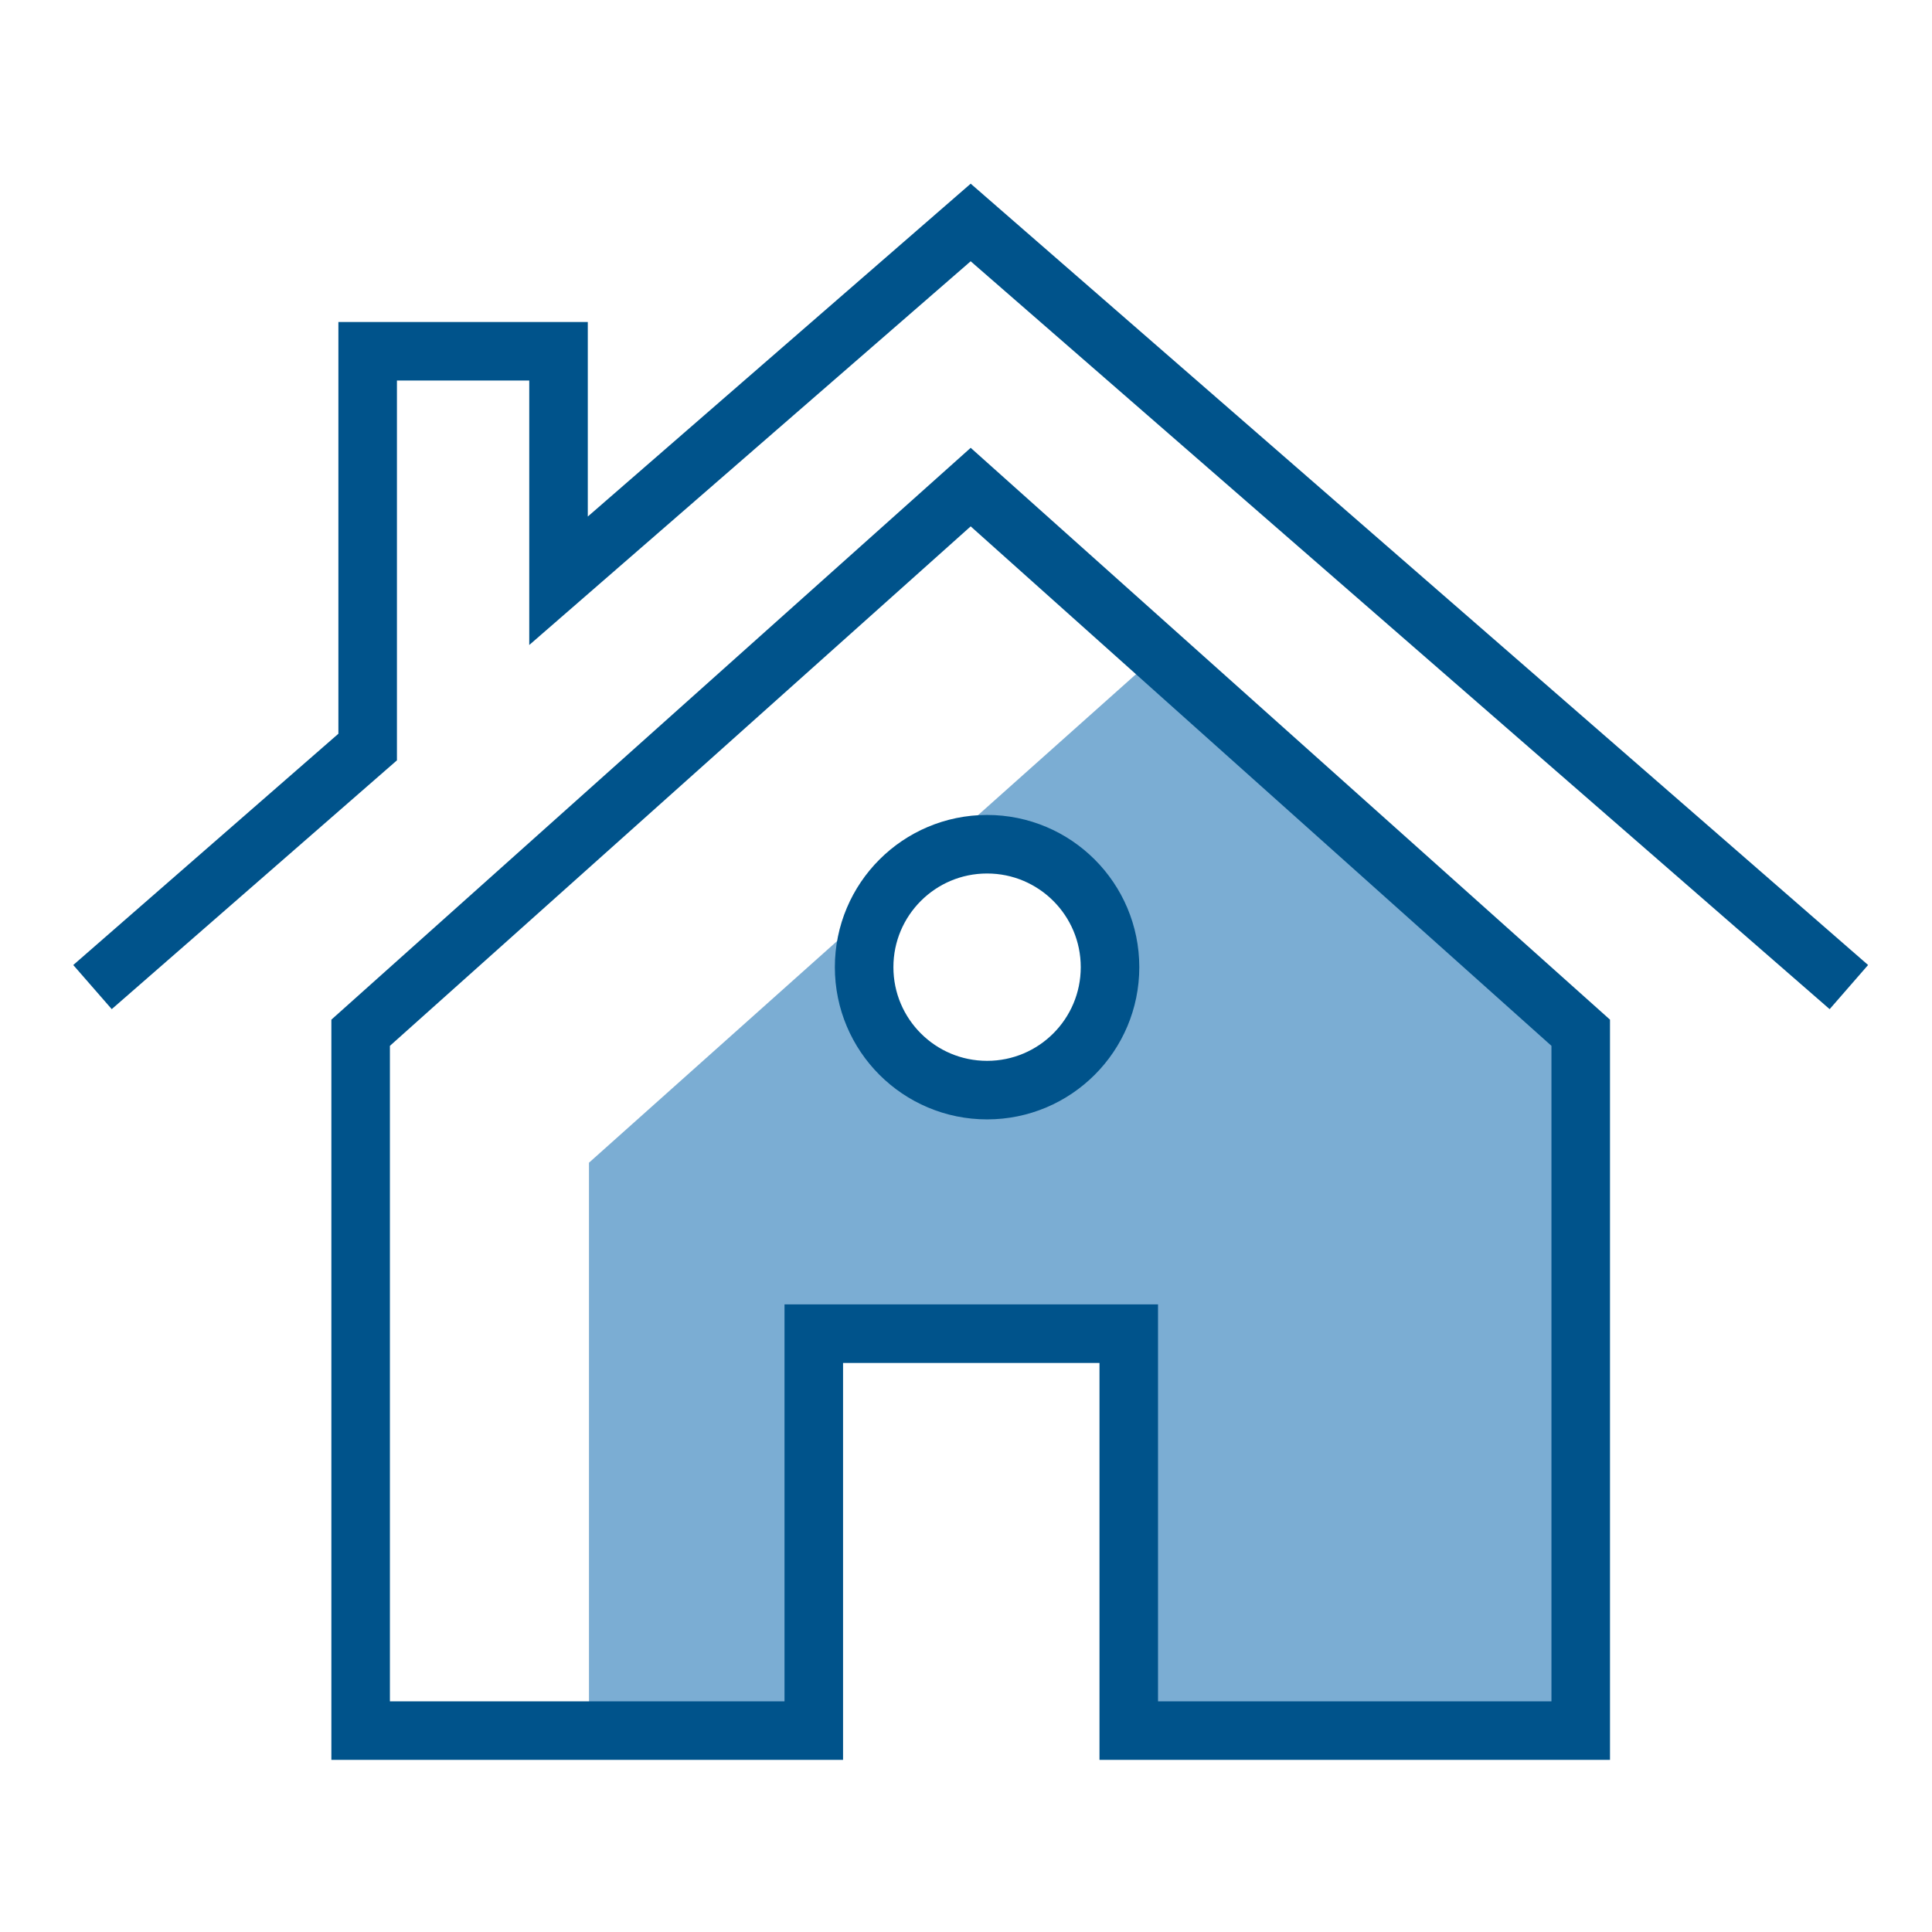
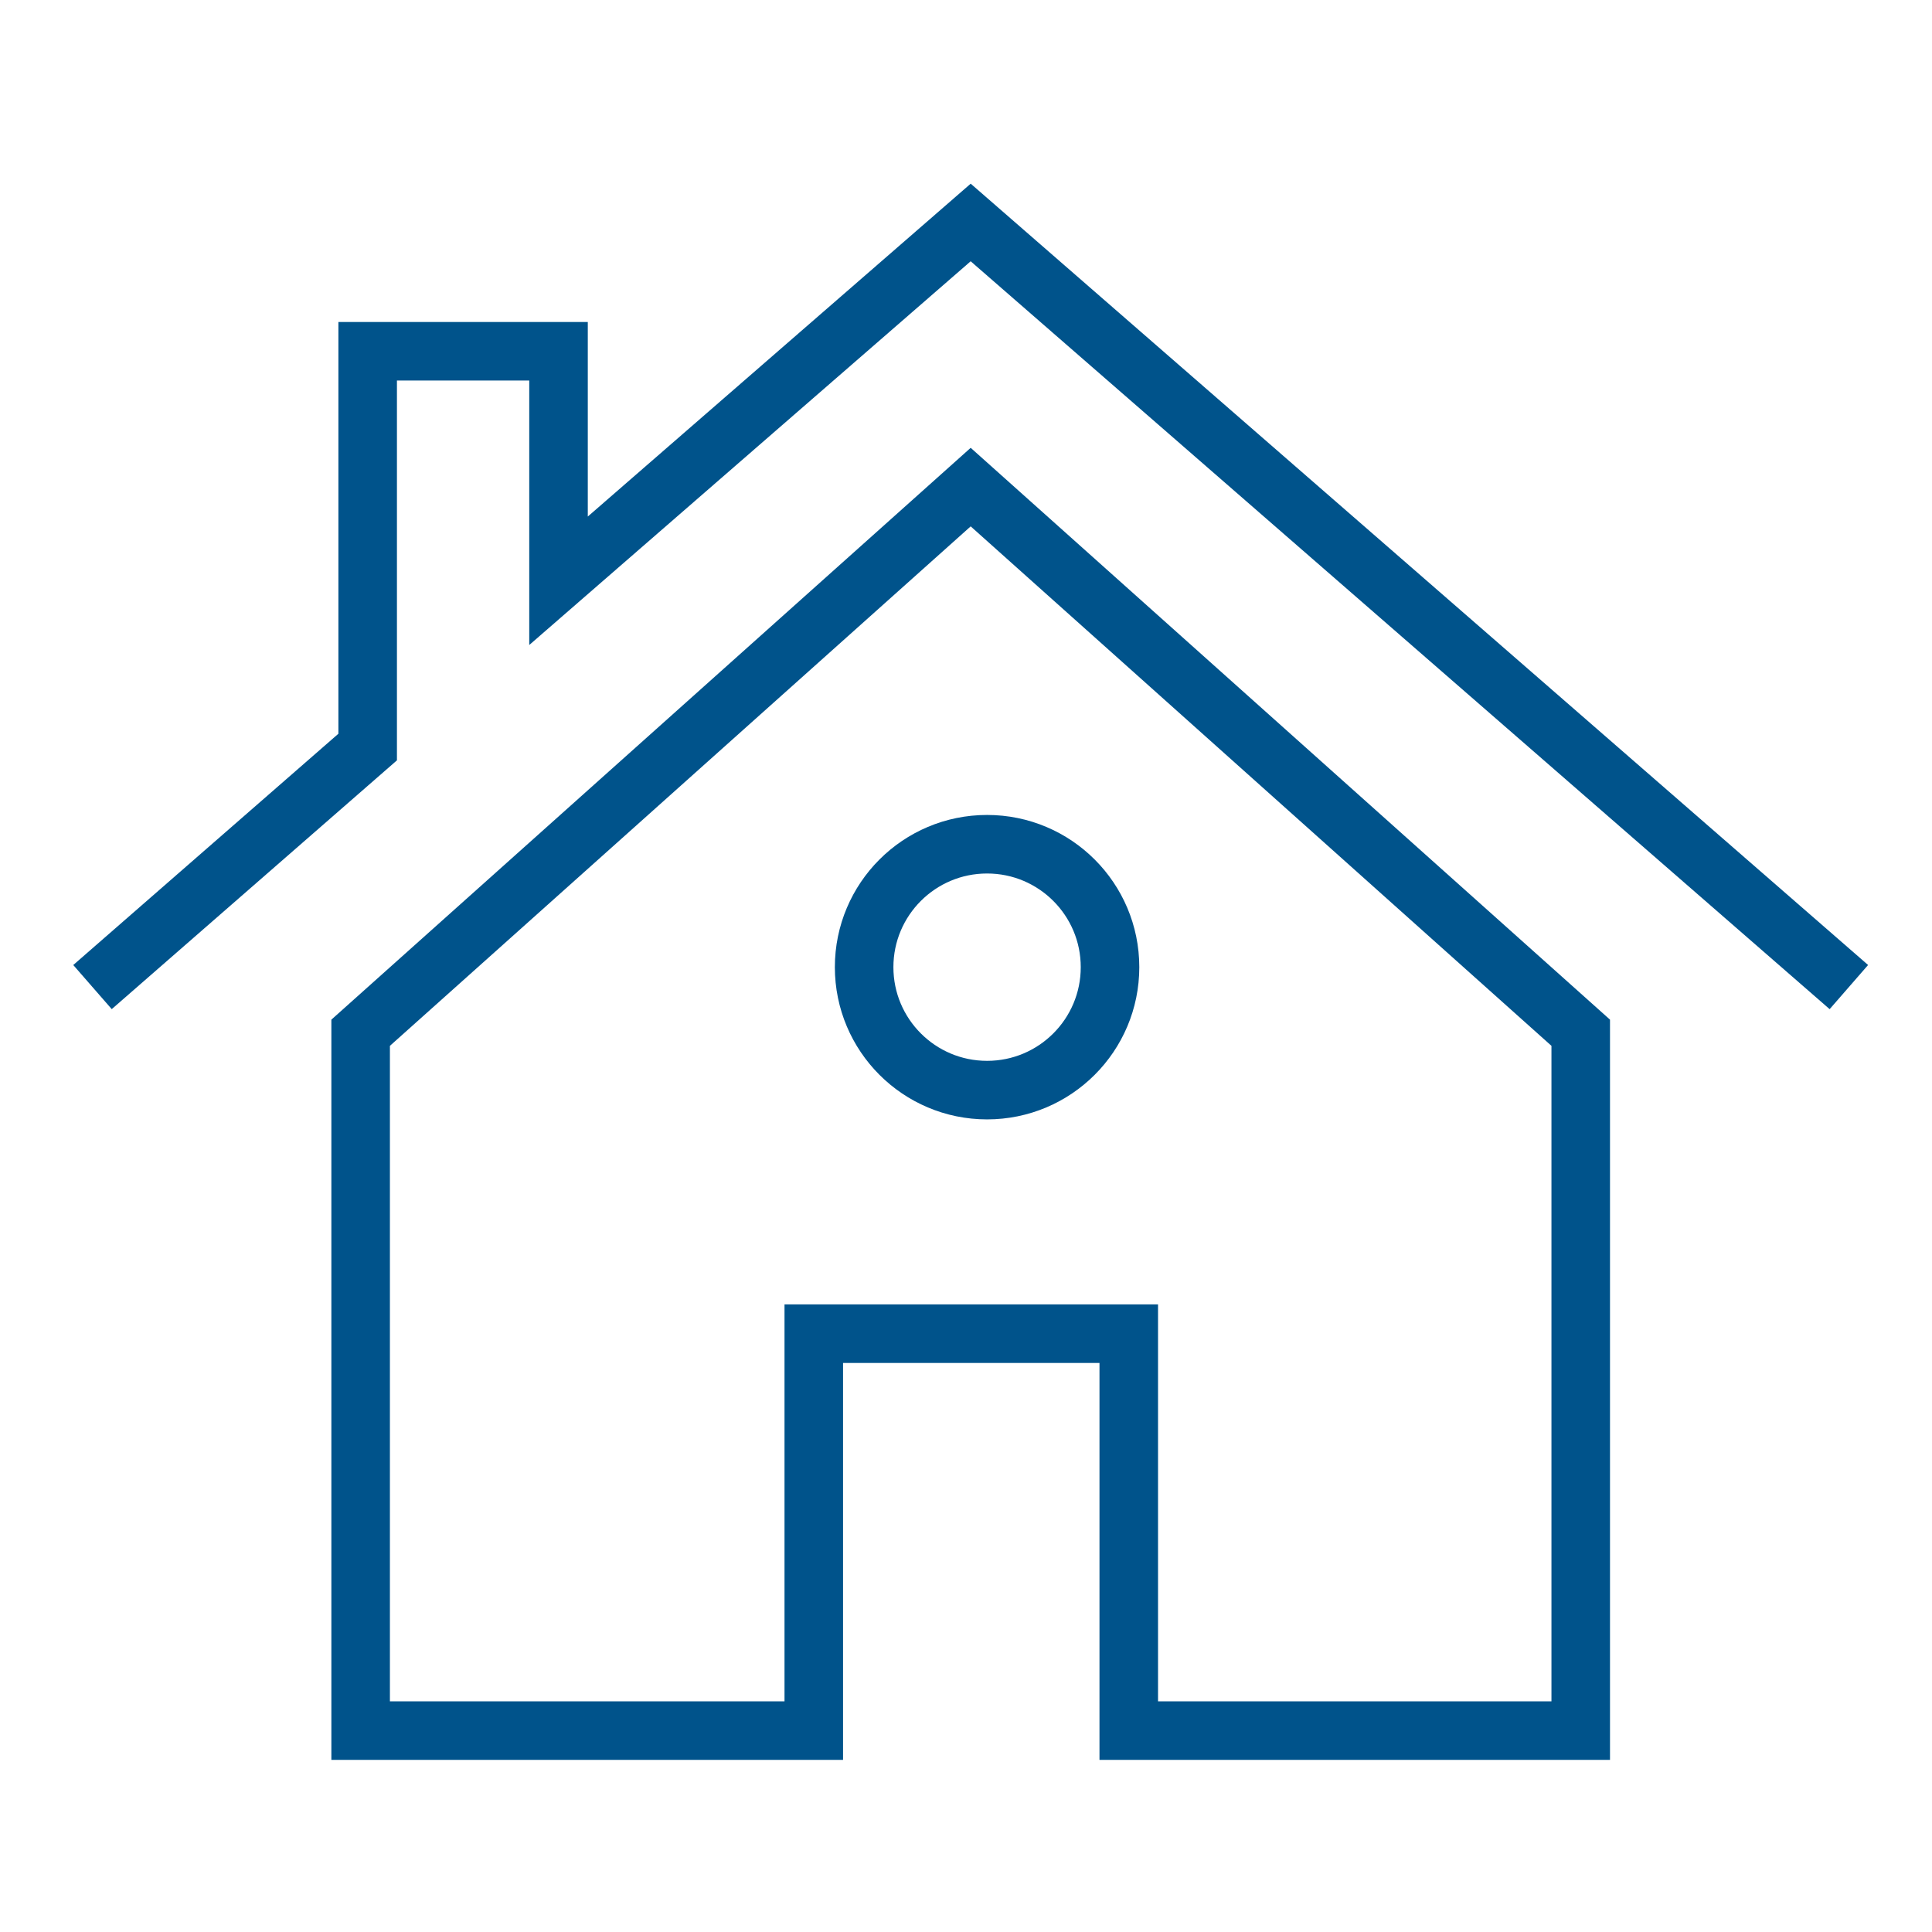
<svg xmlns="http://www.w3.org/2000/svg" version="1.1" x="0px" y="0px" viewBox="0 0 165 165" style="enable-background:new 0 0 165 165;" xml:space="preserve">
  <style type="text/css">
	.st0-house{fill:#7BADD3;}
	.st1-house{fill:none;stroke:#00538B;stroke-width:5;stroke-miterlimit:10;}
</style>
  <g id="Fill">
    <g>
-       <path class="st0-house" d="M98.9,55.9L79.4,73.3c1.5-0.8,3.1-1.2,4.9-1.2c5.8,0,10.5,4.7,10.5,10.5s-4.7,10.5-10.5,10.5    s-10.5-4.7-10.5-10.5c0-2.2,0.7-4.2,1.8-5.9L50.3,99.3v48.5h19.1v-33.9h26.9v33.9H135V88.2L98.9,55.9z" />
-     </g>
+       </g>
  </g>
  <g id="Strokes">
    <g>
      <path class="st1-house" d="M82.9,41.6" />
      <polygon class="st1-house" points="82.9,41.6 30.8,88.2 30.8,147.8 69.5,147.8 69.5,113.9 96.4,113.9 96.4,147.8 135,147.8 135,88.2       " />
      <circle class="st1-house" cx="84.3" cy="82.6" r="10.5" />
      <path class="st1-house" d="M82.9,41.6" />
      <g class="roof">
        <polyline class="st1-house" points="157.9,84.3 82.9,19 47.7,49.6 47.7,30 31.4,30 31.4,63.8 7.9,84.3   " />
      </g>
    </g>
  </g>
</svg>